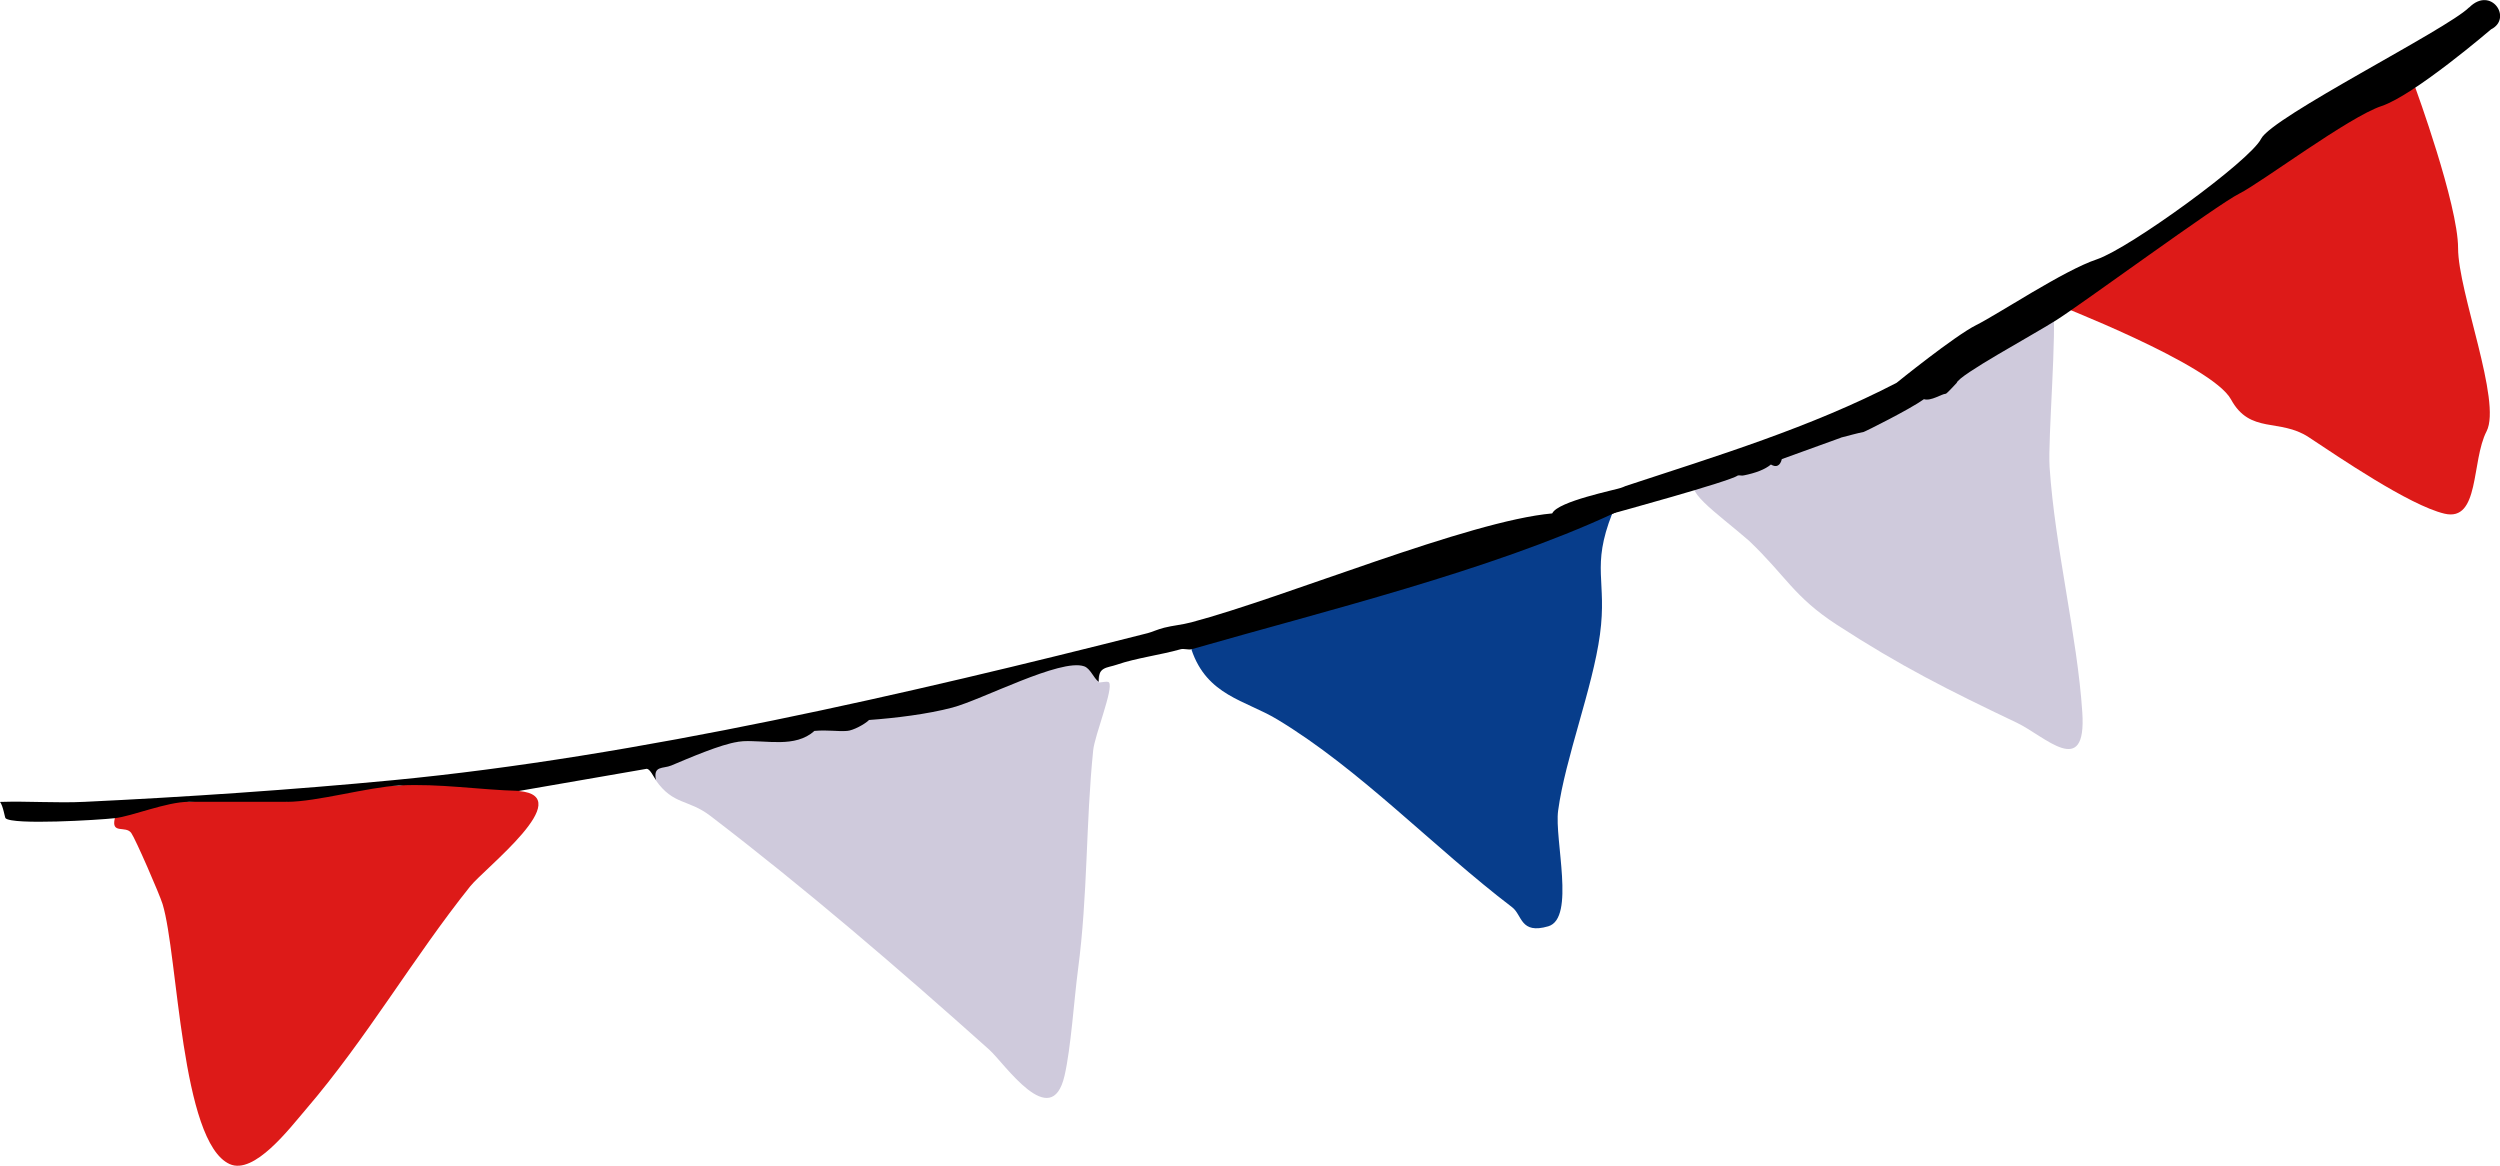
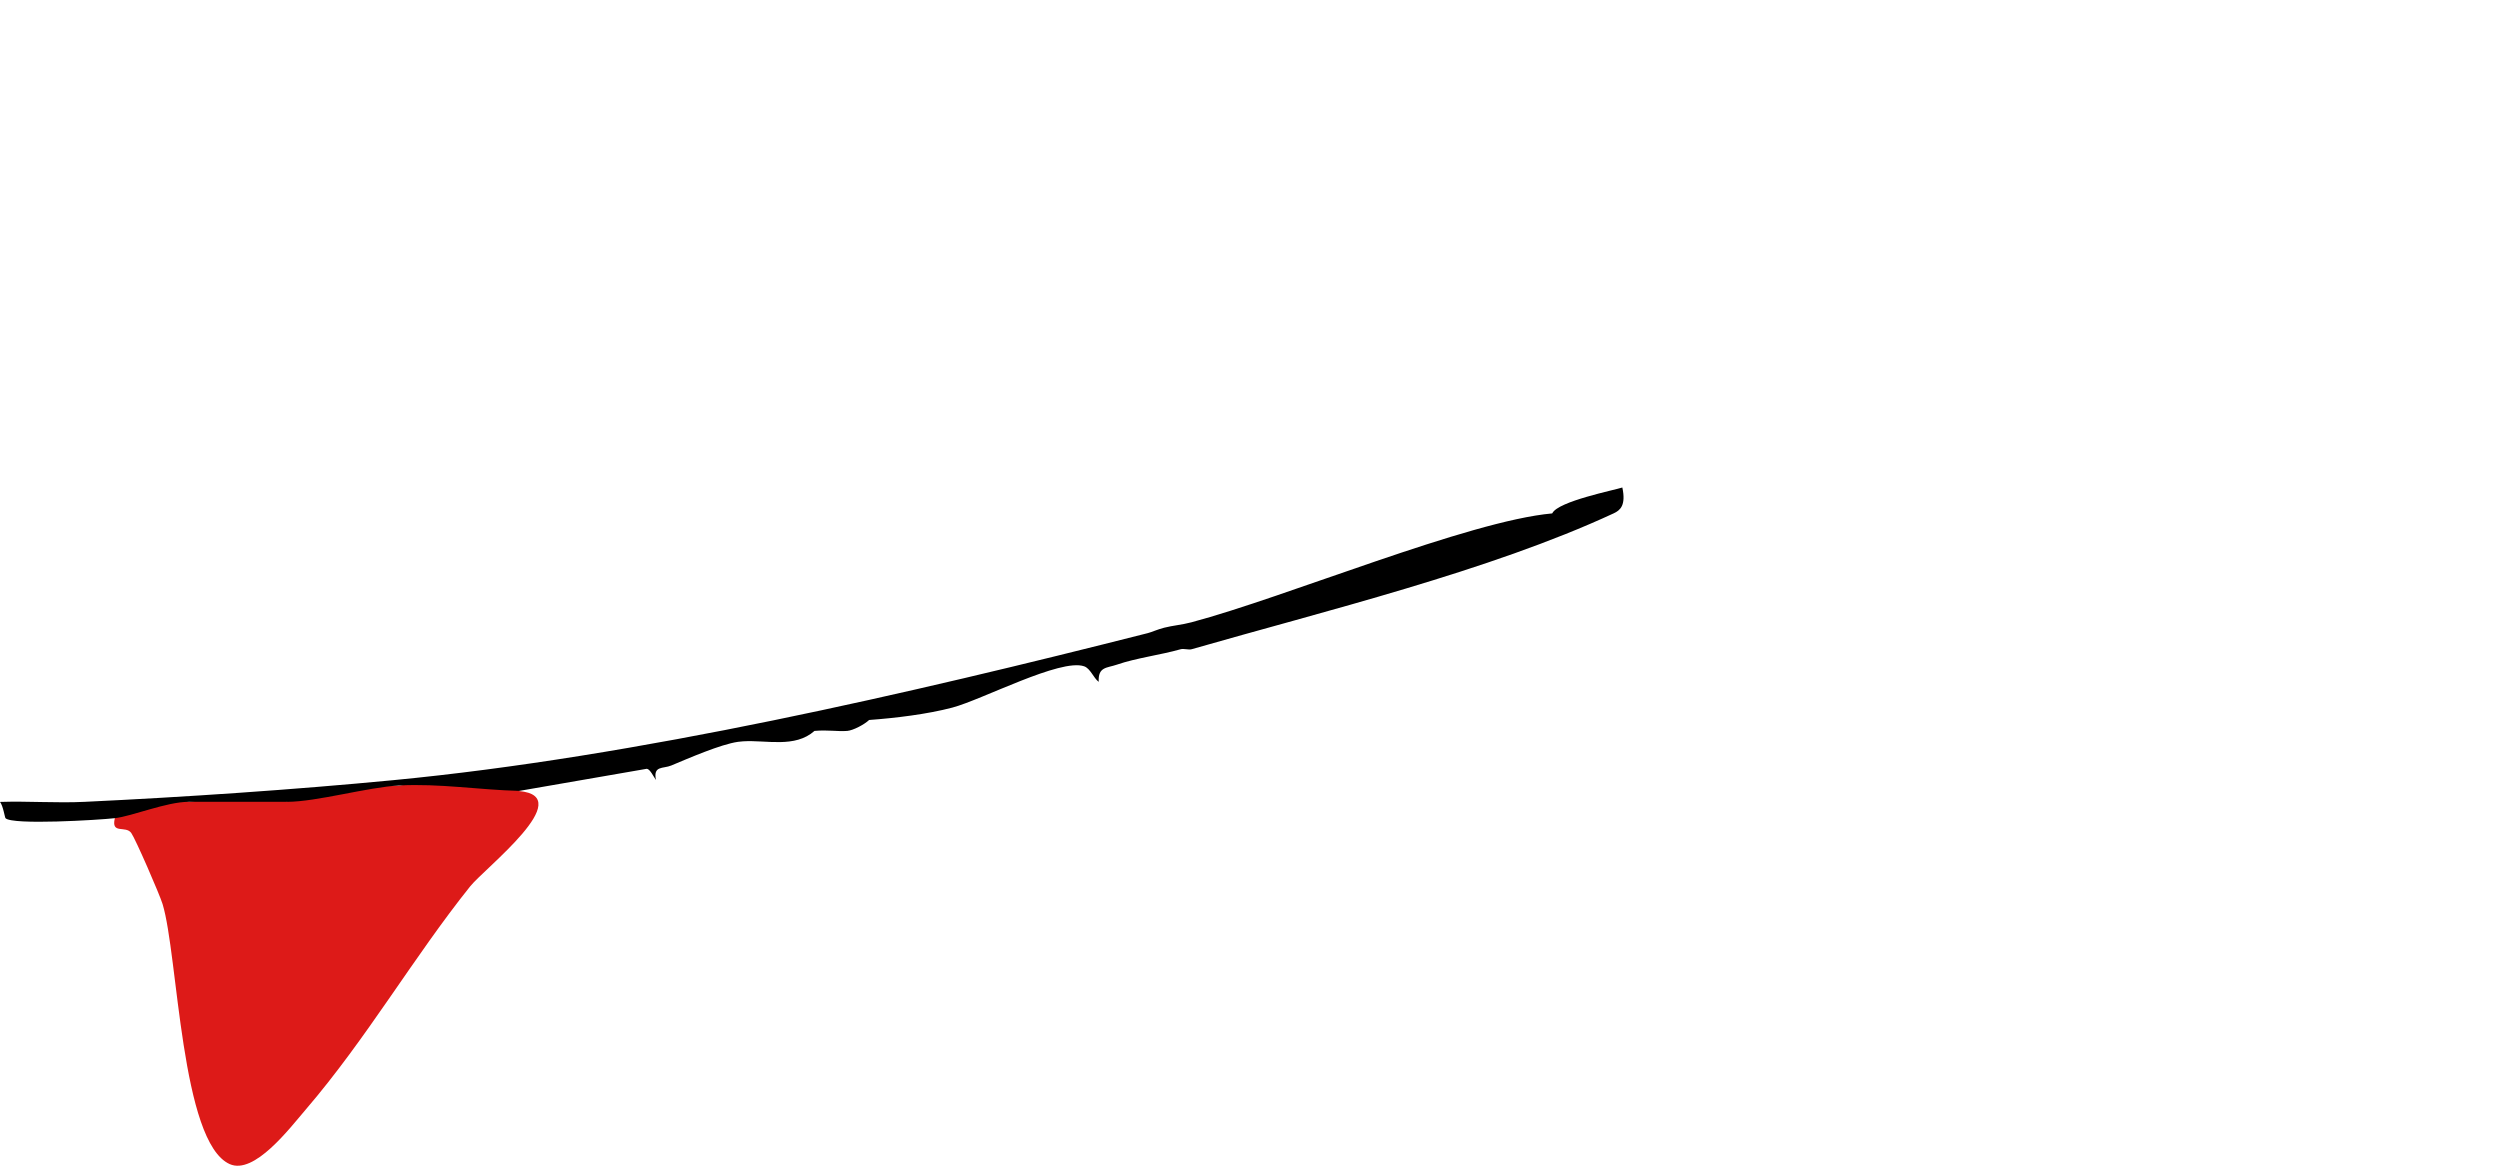
<svg xmlns="http://www.w3.org/2000/svg" id="_レイヤー_2" viewBox="0 0 290.46 135.45">
  <g id="_レイアウト">
-     <path d="M238.52,35.21s18.49,7.14,20.69,11.2c2.21,4.06,5.65,2.16,9.02,4.38s11.66,7.91,15.78,8.89c4.12.97,3.1-6.11,4.89-9.57,1.78-3.45-3.31-16.18-3.31-21.27s-4.98-18.69-4.98-18.69l-7.75,3.42-34.35,21.63Z" style="fill:#dd1a18;" />
-     <path d="M127.63,79.26c.15.11,1.04-.19,1.22.03.55.72-1.66,6.11-1.84,7.89-.87,8.55-.61,16.72-1.76,25.45-.47,3.57-.82,9.12-1.57,12.36-1.54,6.64-7.01-1.48-8.74-3.03-10.61-9.49-21.3-18.67-32.41-27.17-2.56-1.96-4.3-1.23-6.33-4.13l-.9-1.73c-.07-.56,9.54-4.32,10.42-2.7,2.9-.23,5.87-.65,8.89-1.27.41-1.97,3.1-1.74,3.81,0,.41-.73,1.26-1.15,2.54-1.27l1.14-1.34c7.6-1.34,15.06-3.26,22.4-5.77,2.67-.62,3.72.26,3.14,2.68Z" style="fill:#cfcadc;" />
-     <path d="M187.32,57.75c1.72.63,1.73,1.18,0,1.9-2.48,6.29-.58,7.79-1.43,14.07-.84,6.21-4.04,14.39-4.86,20.46-.45,3.32,2.03,12.5-1.14,13.44-3.27.96-3.01-1.3-4.2-2.21-9.1-6.93-17.68-16.04-27.3-21.83-3.71-2.23-8.17-2.76-9.96-8.11l1.52-1.32c13.81-5,27.7-9.83,41.66-14.5.59-.39,1.22-.81,1.9-1.27,2.06-.68,3.28-.49,3.81-.63Z" style="fill:#073d8b;" />
    <path d="M60.32,91.91c6.83.61-3.97,8.92-5.7,11.08-6.58,8.22-12.01,17.66-19.08,25.9-1.91,2.23-6,7.63-8.85,6.36-5.68-2.54-5.99-24.27-7.8-30.21-.33-1.09-3.15-7.58-3.64-8.26-.65-.91-2.36.2-1.91-1.71.07-.34.16-.66.35-.91.31-.4,7.19-1.55,8.22-.99,3.21-.5,7.47-.83,11.01-.72.15,0,.29.32.42.72.09-.4.2-.72.36-.75,3.93-.7,8.76-1.14,12.66-1.15,3.24-.48,8.18-1.2,11.43-.76,1.09.15,1.89.32,2.54,1.39Z" style="fill:#dd1a18;" />
-     <path d="M238.52,35.21c.48,3.26-.6,15.77-.39,19.06.62,9.31,3.22,19.65,3.8,28.49.52,7.85-4.36,2.76-7.59,1.22-7.96-3.79-13.52-6.58-20.94-11.4-5.01-3.26-5.89-5.66-10.2-9.76-3.77-3.28-8.23-6.2-5.73-7.14-.36-.43,3.68-.04,4.46-.45.12-.57.33-.55.63,0,1.16-.52,2.93-2.45,4.15-2.2.23-.72.24-1.15,1.27-1.27,1.76-1.04,3.96-.31,6.01-.95.99-.71,1.84-.93,2.54-.63l5.69-4.42,1.29.63c.95-.6,1.8-.81,2.54-.63.22-.71.38-2.75,1.01-2.89,3.59.01,7.86-7.66,11.45-7.63Z" style="fill:#cfcadc;" />
    <path d="M180.34,59.65c-9.75.88-30.89,9.72-41.91,12.65-1.08.29-2.2.38-3.17.63-.79.2-1.46.52-1.91.63-27.6,7-59.36,14.37-87.63,17.08-11.56,1.11-24.28,1.97-35.88,2.52-3.27.16-6.57-.1-9.84.01.36.44.56,1.81.64,1.89.77.82,10.86.21,12.7,0,2.02-.23,6.02-1.9,8.57-1.9h11.43c3.45,0,9.36-1.7,13.02-1.9,4.72-.25,9.29.51,13.97.63l14.82-2.57c.38.04.77.89,1.06,1.3-.34-1.7.82-1.28,1.78-1.68,2.03-.85,5.76-2.47,7.75-2.75.19-.02.41-.04.6-.06,2.72-.17,6.02.81,8.29-1.21,1.58-.14,2.67.09,3.81,0,.69-.06,1.98-.74,2.54-1.27,3.03-.22,6.76-.67,9.67-1.44,3.44-.91,12.57-5.74,15.3-4.8.74.25,1.08,1.34,1.7,1.81-.08-1.77.93-1.59,2.12-2,2.23-.77,5.05-1.12,7.41-1.79.36-.1.92.1,1.27,0,15.29-4.4,34.66-9.11,49.04-15.79.73-.34,1.45-.9,1-3-.98.32-7.43,1.6-8.13,2.98Z" />
-     <path d="M286.87.86c-2.54,2.54-22.9,12.72-24.17,15.27-1.27,2.54-15.27,12.72-19.08,14-3.82,1.27-11.45,6.36-14,7.63-2.54,1.27-9.27,6.72-9.27,6.72-9.95,5.17-20.86,8.49-31.49,11.99-1.05.35-1.43,1.27-1.53,1.3-.11.55.16,1.49,0,1.9,0,0,13.61-3.72,14.6-4.43.2-.04.43.05.64,0,1.45-.29,2.51-.71,3.18-1.27.65.39,1.09.12,1.27-.63l6.99-2.53c.75-.19,1.86-.5,2.54-.63.1-.02,5.29-2.59,6.98-3.8.85.25,2.05-.62,2.54-.63.11,0,1.27-1.27,1.27-1.27.26-.92,8.65-5.44,11.55-7.27,2.91-1.83,18.72-13.44,21.27-14.71,2.54-1.27,12.72-8.91,16.54-10.18,3.82-1.27,12.72-8.91,12.72-8.91,2.54-1.27,0-5.09-2.54-2.54Z" />
  </g>
</svg>